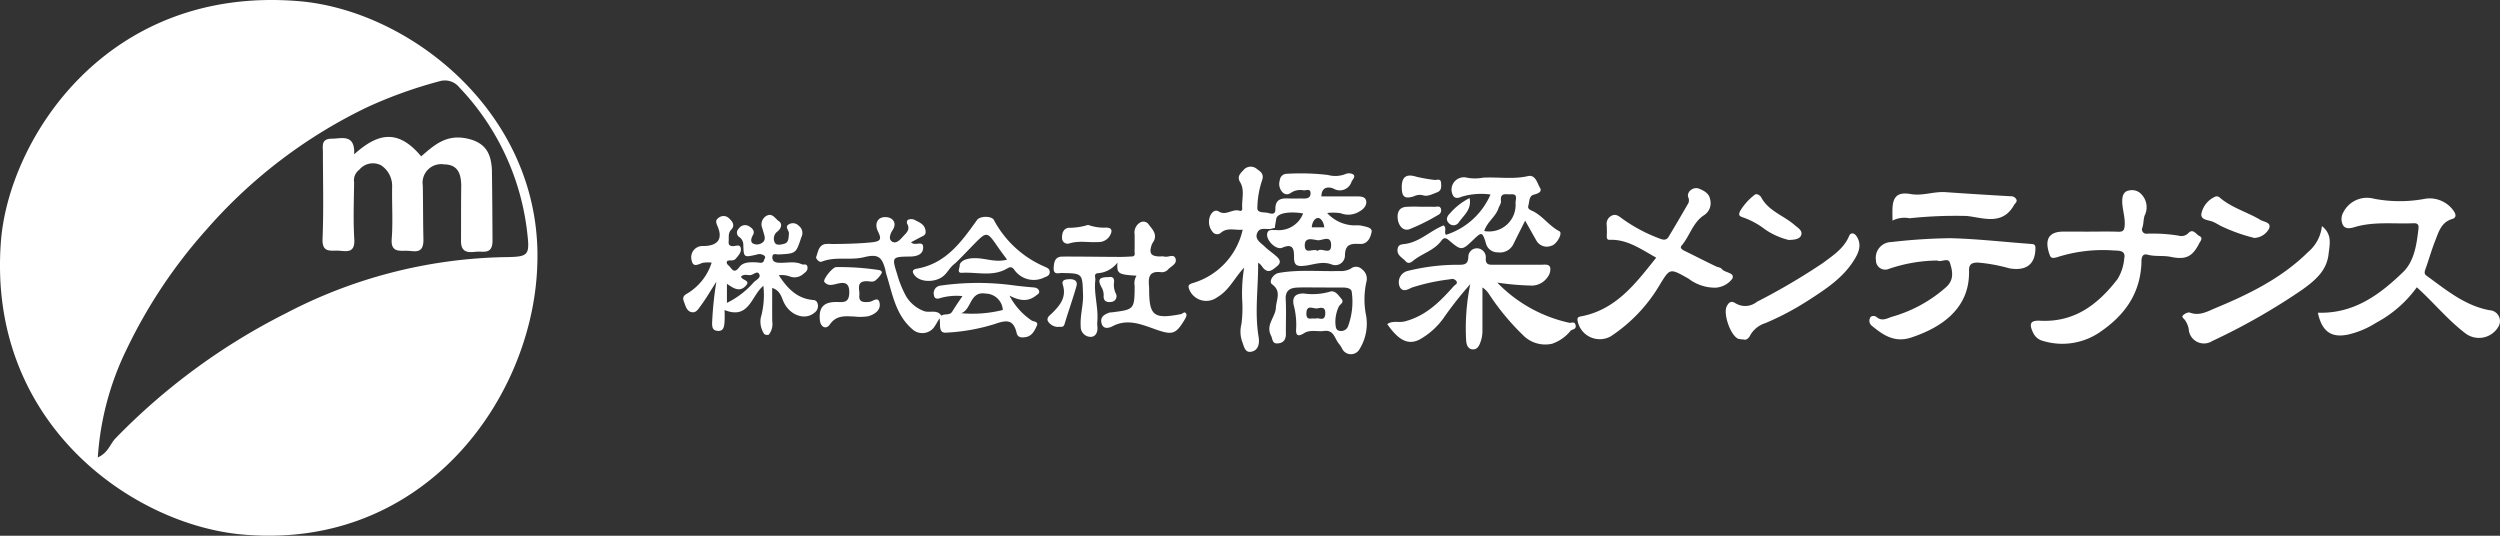
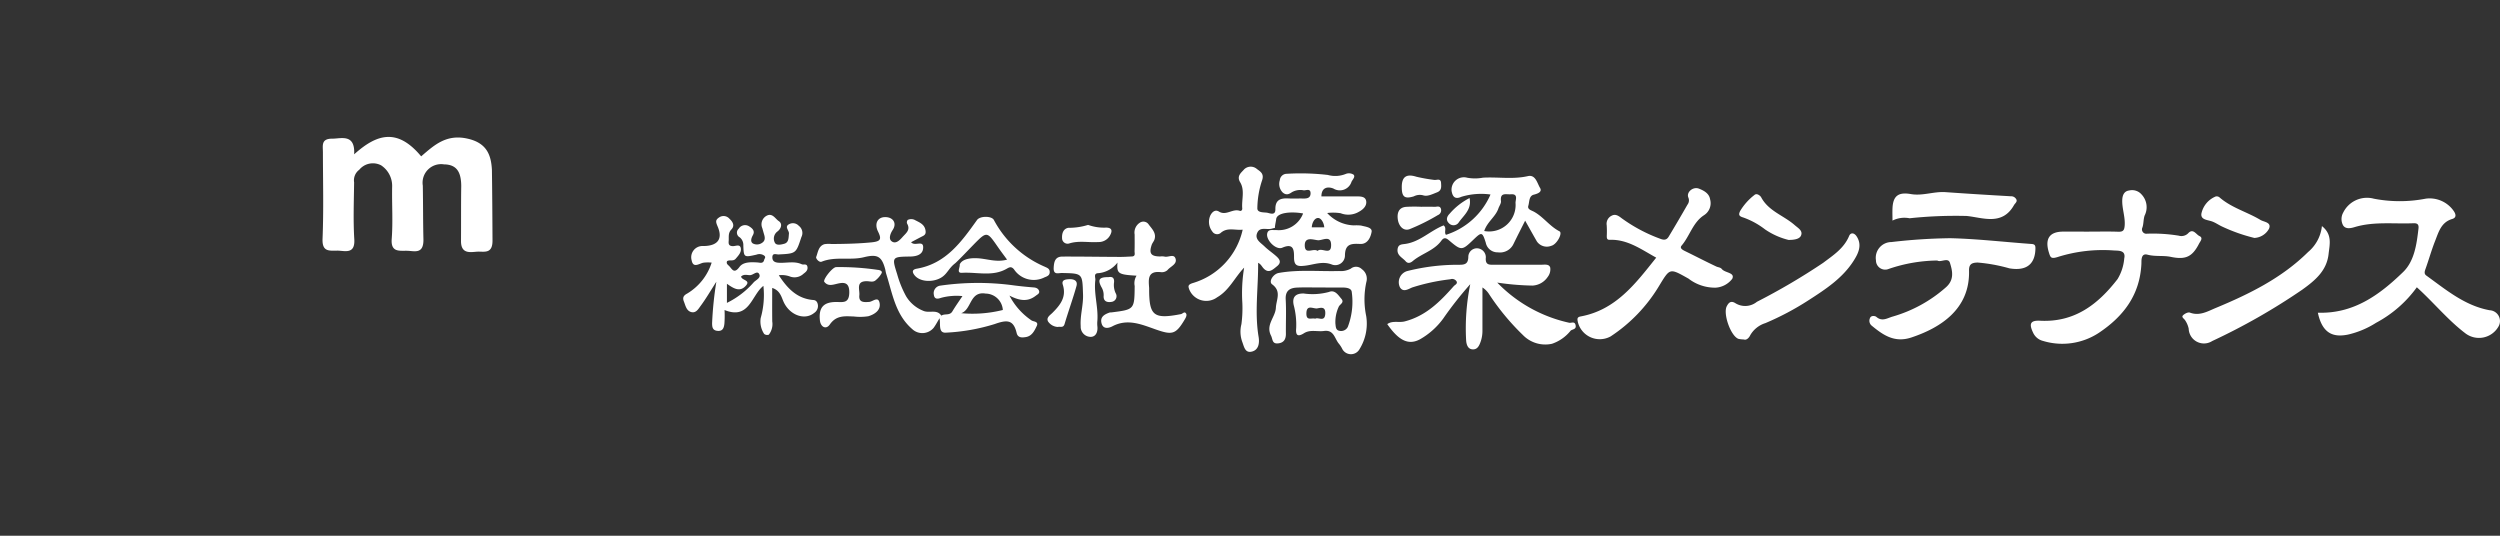
<svg xmlns="http://www.w3.org/2000/svg" width="300" height="64.285" viewBox="0 0 300 64.285">
  <rect x="0" y="0" width="300" height="64.285" fill="#333333" stroke="none" />
  <g transform="translate(-186 -4960.498)">
    <g transform="translate(186 4960.498)">
-       <path d="M220.756,440.934c-.605,15.867-13.644,34.148-35.5,32.115-13.03-1.214-30.514-13.3-28.859-35.132.928-12.229,12.6-30.756,35.713-28.862,13.489,1.1,29.458,13.716,28.645,31.879m-50.6,20.581a76.266,76.266,0,0,1,20.454-15.007,58.97,58.97,0,0,1,25.824-6.723c3.411-.05,3.486-.019,3.063-3.445a30.137,30.137,0,0,0-8.076-16.919,2.224,2.224,0,0,0-2.381-.754,53.927,53.927,0,0,0-8.622,3.088A60.125,60.125,0,0,0,181.1,436.433a61.035,61.035,0,0,0-9.585,14.34,34.664,34.664,0,0,0-3.489,13.036c1.27-.571,1.465-1.614,2.129-2.294" transform="translate(-156.289 -408.92)" fill="#fff" fill-rule="evenodd" />
      <path d="M172.555,416.3c2.71-2.437,5.174-3.194,8.039.245,1.6-1.378,3.039-2.706,5.6-2.117,2.284.524,2.793,1.965,2.89,3.731.04,2.825.056,5.637.071,8.486.009,1.6-.944,1.319-1.735,1.335-.761.019-2.058.419-2.045-1.285.016-2.2-.006-4.417.028-6.627-.022-1.53-.459-2.542-2.07-2.561a2.227,2.227,0,0,0-2.542,2.555c.04,2.17.022,4.277.074,6.413.047,1.875-1.1,1.415-1.974,1.4-.944-.012-1.955.192-1.831-1.428.158-2.061.012-4.14.05-6.211a2.959,2.959,0,0,0-1.322-2.613,2.12,2.12,0,0,0-2.626.534,1.569,1.569,0,0,0-.615,1.505c-.025,2.275-.118,4.563.022,6.828.115,1.884-1.186,1.363-2.058,1.369-.972.006-1.816.155-1.751-1.431.14-3.448.047-6.9.043-10.354,0-.813-.248-1.664,1.142-1.651,1.009.006,2.744-.636,2.607,1.875" transform="translate(-130.054 -397.783)" fill="#fff" fill-rule="evenodd" />
    </g>
    <path d="M1417.475,84.686c4.307.149,7.428-2.166,10.228-4.876,1.355-1.312,1.629-3.334,1.847-5.221.056-.48-.115-.658-.612-.637-2.361.1-4.747-.237-7.078.471-.415.125-1.068.275-1.369-.241a1.6,1.6,0,0,1,.029-1.517,3.181,3.181,0,0,1,3.684-1.657,16.352,16.352,0,0,0,6.218-.007,3.513,3.513,0,0,1,3.35,1.472c.275.394.361.808-.178.968-1.33.394-1.626,1.571-2.046,2.629-.439,1.11-.758,2.262-1.161,3.383-.111.3-.172.577.1.772,2.36,1.7,4.612,3.618,7.6,4.166a1.3,1.3,0,0,1,1.061,1.959,2.692,2.692,0,0,1-4.02.772c-2.1-1.605-3.763-3.673-5.776-5.486a14.359,14.359,0,0,1-4.888,4.26,10.7,10.7,0,0,1-3.392,1.421C1419.5,87.627,1418.039,87.361,1417.475,84.686Zm-94.25-3.254a2.334,2.334,0,0,0,1.835-1.042,1.474,1.474,0,0,0,.3-1.114c-.131-.462-.672-.347-1.078-.347q-2.793,0-5.587,0c-.609,0-1.164.09-1.061-.9a1.088,1.088,0,0,0-.993-1.069,1.033,1.033,0,0,0-1.111,1.021c-.009.919-.5.961-1.2.955a24.753,24.753,0,0,0-6.126.752,1.394,1.394,0,0,0-.88,1.946c.391.65.992.22,1.481.02a23.983,23.983,0,0,1,4.565-.979.628.628,0,0,1,.756.262c.136.292-.2.4-.348.57-1.639,1.852-3.34,3.569-5.884,4.225-.7.178-1.455-.132-2.092.324,1.393,2,2.547,2.548,3.912,1.831a8.87,8.87,0,0,0,2.8-2.492,43.078,43.078,0,0,1,3.25-4.131,26.356,26.356,0,0,0-.5,6.678c.025.474.159,1.152.838,1.146.532,0,.745-.45.923-.971a3.964,3.964,0,0,0,.2-1.3c0-1.678,0-3.357,0-5.159a2.662,2.662,0,0,1,.759.744,28.6,28.6,0,0,0,4.1,4.967,3.737,3.737,0,0,0,3.479,1.048,4.862,4.862,0,0,0,2.245-1.573c.208-.189.7-.137.6-.641-.1-.546-.513-.25-.786-.314A17.109,17.109,0,0,1,1319,81.073,32.1,32.1,0,0,0,1323.224,81.432Zm63.7-6.476c-1.66,0-2.234.86-1.724,2.511.182.591.257.784,1.042.54a17.979,17.979,0,0,1,6.73-.79c.527.039,1.494-.069,1.268.958a5.667,5.667,0,0,1-.8,2.474c-2.358,3.053-5.17,5.211-9.288,5-1.184-.058-1.369.354-.842,1.449a1.775,1.775,0,0,0,1.182.974,7.975,7.975,0,0,0,6.708-.974c2.973-1.985,4.923-4.563,5.1-8.284.016-.328-.09-1.309.73-1.09.936.25,1.879.073,2.789.261,1.762.366,2.576.022,3.391-1.57.151-.3.544-.7.056-.927-.405-.189-.765-.971-1.353-.335a1.139,1.139,0,0,1-1.136.288,19.493,19.493,0,0,0-3.79-.237.522.522,0,0,1-.567-.742c.158-.467.105-.944.262-1.425a2.222,2.222,0,0,0-.365-2.542,1.5,1.5,0,0,0-1.48-.476c-.591.072-.818.539-.836,1.162-.031,1.03.37,2,.292,3.046-.046.606-.213.762-.788.742-1.2-.041-2.4-.011-3.6-.011Zm-153.644,8.23c.668,1.752,2.578,2.493,3.755,1.526a.993.993,0,0,0,.445-.953c-.048-.333-.207-.567-.523-.593-1.974-.15-3.141-1.4-4.17-2.974a2.846,2.846,0,0,1,1.27.125,1.573,1.573,0,0,0,1.7-.309c.247-.185.534-.4.47-.808-.073-.456-.462-.223-.687-.327-.9-.418-1.863-.115-2.8-.184-.44-.034-.731-.189-.727-.65.008-.568.474-.33.742-.342,2.12-.107,2.09-.109,2.744-2.088a1.071,1.071,0,0,0-.31-1.347.955.955,0,0,0-1.118-.222c-.682.318-.026.767-.067,1.159-.05.487-.006,1.051-.553,1.211-.352.1-.957.251-1.142-.135a1.059,1.059,0,0,1,.314-1.334c.469-.356.626-.939.16-1.246-.415-.276-.753-1.006-1.444-.65a1.163,1.163,0,0,0-.535,1.487c.081.268.149.537.229.8.13.439.094.765-.3,1a1.053,1.053,0,0,1-1.058.045c-.327-.219-.195-.638,0-.989.312-.554-.13-.874-.49-1.092a.893.893,0,0,0-1.2.3.638.638,0,0,0,.118,1.049,1.172,1.172,0,0,1,.428.958c.051,1.465.07,1.456,1.576,1.118a.98.98,0,0,1,.933.118c.235.2.032.33-.007.5-.111.5-.512.337-.8.318-.793-.049-1.712-.079-2.164.537-.7.948-.916.16-1.308-.173-.167-.142-.288-.292-.177-.523.314-.2.734.062,1.034-.292.323-.377.7-.763.609-1.263-.1-.526-.622-.237-.936-.244-.477-.006-.554-.23-.519-.612.044-.473-.1-.948.323-1.385s.2-.9-.217-1.277a.934.934,0,0,0-1.253-.171c-.494.325-.389.579-.159,1.129.61,1.462-.017,2.253-1.606,2.3a2.1,2.1,0,0,0-.248,0,1.348,1.348,0,0,0-1.288,1.7c.178.964.824.462,1.365.311a4.1,4.1,0,0,1,1.041-.017,6.668,6.668,0,0,1-2.93,3.707c-.442.234-.592.491-.4.968s.29,1.078.849,1.25c.6.189.9-.387,1.168-.746.631-.853,1.166-1.776,1.876-2.886a42.168,42.168,0,0,0-.509,4.96c0,.5.056.9.692.94s.732-.446.783-.856a13.112,13.112,0,0,0,.017-1.649c2.985,1.209,3.225-1.787,4.664-2.9a10.131,10.131,0,0,1-.328,3.872,2.7,2.7,0,0,0,.421,1.9.6.6,0,0,0,.554.09,2.066,2.066,0,0,0,.414-1.594c-.017-1.317-.006-2.639-.006-4.02C1232.782,81.968,1233.025,82.521,1233.277,83.186Zm16.6-7.6c.285-.146.573-.233.525-.683-.077-.772-.643-1.01-1.216-1.3a.97.97,0,0,0-.929-.052.449.449,0,0,0-.084.429c.457.776-.139,1.167-.553,1.637-.366.415-.844.881-1.327.473-.323-.272-.16-.854.157-1.33.539-.812.051-1.559-.924-1.546-.892.013-1.3.786-.836,1.731.456.922.327,1.187-.784,1.3-1.6.159-3.189.185-4.786.2a3.226,3.226,0,0,0-.866.02c-.72.229-.766.971-.985,1.536-.067.173.348.69.659.564,1.646-.664,3.4-.129,5.061-.535,1.613-.4,2.138-.119,2.553,1.4.053.192.07.4.13.585.745,2.346,1.09,4.876,3.115,6.631a1.774,1.774,0,0,0,2.569-.133c.252-.337.445-.716.718-1.165.145.751-.184,1.818.8,1.731a23.45,23.45,0,0,0,5.79-1.023c1.466-.515,2.27-.588,2.662,1.064.146.61.668.56,1.1.491.729-.116,1.035-.746,1.309-1.322s-.417-.521-.63-.682a8.077,8.077,0,0,1-2.643-2.974c1.306.683,2.263.716,3.157.02.194-.152.477-.267.407-.551s-.318-.421-.648-.448c-.884-.069-1.772-.159-2.653-.281a31.835,31.835,0,0,0-8.565.065.913.913,0,0,0-.769,1.1c.087.711.7.405.965.337a7.2,7.2,0,0,1,2.465-.182c-.432.651-.847,1.228-1.209,1.837-.32.542-.927.227-1.322.512-.535-.819-1.445-.258-2.165-.581a4.213,4.213,0,0,1-2.062-1.743,12.374,12.374,0,0,1-1.075-2.652c-.659-2.067-.624-2.092,1.552-2.119.737-.011,1.483-.206,1.56-.953.122-1.138-.971-.206-1.441-.763C1249.116,75.988,1249.5,75.784,1249.88,75.586ZM1373.324,78.7c.306.974.557,2.051-.512,2.965a16.532,16.532,0,0,1-6.359,3.485c-.647.184-1.264.641-1.956.039-.156-.135-.635-.191-.757.125a.757.757,0,0,0,.174.908c1.395,1.155,2.768,2.113,4.794,1.434,3.4-1.136,7.022-3.335,6.909-8.007-.02-.788.325-.967,1.041-.981a19.665,19.665,0,0,1,3.786.692c2.177.376,3.115-.608,3.139-2.385.006-.34-.059-.509-.462-.536-3.248-.231-6.49-.615-9.741-.693a67.258,67.258,0,0,0-7.074.462,1.89,1.89,0,0,0-1.859,2.194,1.107,1.107,0,0,0,1.541,1.028,18.538,18.538,0,0,1,5.823-1.006C1372.21,78.692,1373.109,78.012,1373.324,78.7Zm-44.349,6.444c-.478.087-.335.436-.3.665a2.707,2.707,0,0,0,3.93,1.724,18.847,18.847,0,0,0,5.841-6.1c1.3-2.137,1.243-2.1,3.509-.835a5.18,5.18,0,0,0,3.265,1.083,2.71,2.71,0,0,0,1.982-1.064c.361-.763-.867-.694-1.247-1.167-.173-.213-.431-.2-.641-.295-1.261-.591-2.5-1.239-3.749-1.848-.309-.15-.711-.359-.439-.676.986-1.158,1.351-2.789,2.7-3.652a1.706,1.706,0,0,0,.716-1.907c-.109-.7-.752-1.049-1.35-1.278-.692-.262-1.519.425-1.26,1.066a.846.846,0,0,1-.108.868q-1.1,1.924-2.242,3.82c-.238.4-.537.463-1.034.261a18.845,18.845,0,0,1-4.633-2.471c-.4-.309-.753-.53-1.2-.283a1.07,1.07,0,0,0-.579,1.131,11.075,11.075,0,0,1,.011,1.24c0,.241-.028.528.344.514,2.135-.079,3.783,1.146,5.587,2.14C1335.619,81.16,1333.249,84.366,1328.975,85.142Zm-5.242-9.048a1.442,1.442,0,0,0,1.74.567c.68-.15,1.407-1.532,1-1.743-1.176-.6-1.929-1.729-3.067-2.353-.321-.174-.811-.276-.675-.718.143-.466.06-1.176.659-1.327.52-.129,1.028-.351.746-.815-.341-.558-.535-1.619-1.452-1.411-1.8.411-3.6.084-5.4.188a5.21,5.21,0,0,1-1.883.006,1.487,1.487,0,0,0-1.876,1.605c.105.571.338,1.062,1.173.682a8.18,8.18,0,0,1,3.495-.274,8.693,8.693,0,0,1-5.348,4.838c-.26-.333.136-.817-.279-1.131-1.6.634-2.849,1.98-4.61,2.224-.431.059-.826.045-.911.6-.118.78.575,1.03.957,1.473.257.3.563.234.863-.02,1.076-.908,2.558-1.244,3.432-2.443.262-.356.491-.4.892-.06,1.51,1.289,1.57,1.267,2.948-.055.982-.943,1.072-.971,1.487.356a1.436,1.436,0,0,0,1.451,1.158,1.794,1.794,0,0,0,1.89-1.035c.435-.892.887-1.775,1.384-2.765C1322.837,74.5,1323.276,75.3,1323.734,76.094Zm-48.24,5.385c-.03,2.82-.024,2.82-2.777,3.168a1.168,1.168,0,0,0-.245.021c-.612.22-1.166.522-.947,1.31s.984.5,1.291.341c1.806-.962,3.492-.229,5.122.345,2.06.725,2.478.669,3.586-1.205.14-.24.255-.487.138-.676-.188-.306-.406.031-.619.072-3.275.634-3.813.2-3.813-3.017,0-.042,0-.083,0-.123-.081-1.047-.194-2.088,1.43-1.894a1.006,1.006,0,0,0,.766-.244c.348-.436,1.13-.686.992-1.31-.166-.738-.9-.177-1.364-.321a1.761,1.761,0,0,0-.5-.01c-1.1-.006-1.365-.354-1.021-1.385.074-.224.255-.414.333-.64.261-.77-.3-1.291-.682-1.8a.761.761,0,0,0-1.05-.24,1.4,1.4,0,0,0-.645,1.43c0,.661.013,1.327-.008,1.988-.008.248.152.626-.326.648-.5.024-1,.058-1.5.053-2.273-.008-4.55-.048-6.826-.041-.868,0-1.016.592-1.054,1.343-.045.9.563.623.988.629,2.509.048,2.45.042,2.534,2.6.042,1.285-.369,2.511-.279,3.79a1.206,1.206,0,0,0,1.207,1.273c.641-.015.87-.636.791-1.288a3.288,3.288,0,0,1,0-.623c.129-1.646-.441-3.261-.243-4.908.038-.3-.264-.822.393-.826a3.25,3.25,0,0,0,2.264-1.27c-.1,1.326.08,1.445,2.29,1.573A1.7,1.7,0,0,0,1275.493,81.479Zm24.947.184c.459,0,1.052.079,1.1.522a8.438,8.438,0,0,1-.467,4.191.892.892,0,0,1-1.009.48c-.449-.08-.439-.484-.484-.87a4.329,4.329,0,0,1,.393-2c.118-.311.721-.506.327-.967s-.772-1.118-1.5-.822a7.513,7.513,0,0,1-3.036.181c-.969-.006-1.393.422-1.19,1.383a9.184,9.184,0,0,1,.3,2.772c-.074.783.118,1.132.938.613.743-.471,1.6-.159,2.4-.269,1.186-.167,1.268.891,1.764,1.5a3.353,3.353,0,0,1,.4.6,1.178,1.178,0,0,0,2.107.07,5.805,5.805,0,0,0,.793-3.962,9.8,9.8,0,0,1,.021-4.094,1.4,1.4,0,0,0-.537-1.526.989.989,0,0,0-1.332-.067,2.507,2.507,0,0,1-1.4.285c-2.42.067-4.85-.2-7.261.234-.647.119-1.233,1.03-.783,1.361,1.159.849.5,1.827.453,2.82-.059,1.136-1.246,2.026-.586,3.331.219.434.119,1,.825.94s.972-.488.964-1.172c-.017-1.365.055-2.737-.024-4.1-.06-1.051.494-1.388,1.368-1.427.909-.041,1.821-.01,2.732-.01S1299.53,81.667,1300.441,81.662ZM1416.307,77.4c-3.172,3.14-7.08,5.055-11.127,6.735-.954.4-1.914.974-3.063.539-.216-.084-.657.139-.845.352s.181.391.289.593a2.835,2.835,0,0,1,.415.986,1.831,1.831,0,0,0,2.82,1.482,75.772,75.772,0,0,0,10.813-6.168c1.532-1.1,2.936-2.266,3.153-4.278.121-1.114.481-2.333-.8-3.35A4.694,4.694,0,0,1,1416.307,77.4Zm-66.957,10.008a3.192,3.192,0,0,1,1.824-1.47,33.588,33.588,0,0,0,5.166-2.736c2.044-1.316,4.094-2.649,5.427-4.745.541-.85,1.052-1.848.377-2.907-.3-.474-.735-.508-.915-.076-.619,1.494-1.909,2.319-3.12,3.23a77.411,77.411,0,0,1-7.948,4.675,2.23,2.23,0,0,1-2.568.175c-.515-.33-.8-.132-1.054.369-.452.885.464,3.537,1.4,3.9a3.107,3.107,0,0,0,.65.074C1348.886,88.024,1349.2,87.722,1349.351,87.412Zm19.141-14.056a52.255,52.255,0,0,1,6.826-.274c1.872.171,4.271,1.232,5.693-1.3.119-.212.4-.383.3-.652a.7.7,0,0,0-.687-.412c-2.608-.149-5.218-.309-7.822-.494-1.4-.1-2.764.477-4.157.232-1.5-.261-2.147.2-2.213,1.71-.021.491,0,.984,0,1.472A3.177,3.177,0,0,1,1368.492,73.356ZM1243.528,85.111c.746-.219,1.533-.723,1.353-1.605-.172-.839-.821-.137-1.264-.112-.591.036-1.257.094-1.163-.807.069-.668-.466-1.712.932-1.679.351.008.755.163,1.059-.146a2.809,2.809,0,0,0,.689-.833c.118-.307-.377-.382-.493-.386a30.981,30.981,0,0,0-4.99-.328c-.469.055-1.6,1.518-1.4,1.771.441.56,1,.351,1.609.209.814-.191,1.414-.112,1.385,1.106-.031,1.3-.784,1.1-1.557,1.1-1.533,0-2.126.662-1.969,2.19.083.822.74,1.162,1.191.511.791-1.139,1.817-.995,2.892-.961A6.359,6.359,0,0,0,1243.528,85.111Zm168.086-10.5c.326-.784-.595-.8-1.016-1.051-1.607-.968-3.482-1.454-4.93-2.718a.53.53,0,0,0-.46-.1,2.855,2.855,0,0,0-1.7,2.015c-.143.793.721.779,1.271.978.411.147.777.412,1.177.6a20.588,20.588,0,0,0,3.9,1.379A2.113,2.113,0,0,0,1411.614,74.609Zm-56.169.838c.271-.6-.327-.9-.78-1.3-1.305-1.136-3.125-1.661-4-3.327-.065-.123-.5-.56-.824-.243a6.89,6.89,0,0,0-1.7,1.918c-.168.379-.2.593.372.76a9.375,9.375,0,0,1,2.62,1.43,8.637,8.637,0,0,0,2.821,1.266C1354.6,75.955,1355.256,75.866,1355.445,75.447Zm-47.427-3.461c-.92.1-1.042.85-.944,1.529.105.721.63,1.418,1.406,1.146a24.394,24.394,0,0,0,3.387-1.685.625.625,0,0,0,.358-.819c-.156-.334-.5-.167-.759-.177-.532-.024-1.068-.007-1.6-.007A17.61,17.61,0,0,0,1308.018,71.986Zm-40.5,2.514c-.564.108-.772.629-.738,1.244a.664.664,0,0,0,.821.643c1.172-.389,2.353-.1,3.523-.182a1.548,1.548,0,0,0,1.393-.765c.327-.571.275-.953-.438-.968a5.623,5.623,0,0,1-2.176-.324A7.8,7.8,0,0,1,1267.517,74.5Zm41.457-3.77a1.568,1.568,0,0,1,1.131-.133c.508.177,1.119-.142,1.667-.354.577-.223.511-.679.487-1.12-.035-.631-.539-.314-.839-.375a20.583,20.583,0,0,1-2.12-.379c-1.191-.377-1.76-.013-1.757,1.249C1307.546,70.794,1307.891,71.057,1308.974,70.73Zm-41.889,15.3c.449-1.526,1-3.019,1.425-4.553.176-.641-.31-.846-.9-.814-.443.022-.919.105-.743.661.469,1.484-.313,2.448-1.252,3.385-.282.282-.745.546-.528,1.01a1.5,1.5,0,0,0,1.176.676C1266.588,86.325,1266.935,86.541,1267.085,86.033Zm46.224-13.247c-.355.352-.5.767-.122,1.15a.751.751,0,0,0,1.152-.024c.587-.88,1.633-1.583,1.34-2.983A7.831,7.831,0,0,0,1313.309,72.785ZM1271.495,81.6a1.844,1.844,0,0,1,.276,1.026c-.057.692.389.853.949.76a.683.683,0,0,0,.487-1.048,2.336,2.336,0,0,1-.188-1.3c.045-.609-.264-.687-.682-.619C1271.23,80.409,1271.029,80.717,1271.495,81.6Zm27.57-5.068c-.03-1.209-1.059-.488-1.592-.542-.56-.053-1.619-.481-1.568.685.047,1.086,1.042.217,1.538.6C1297.908,76.787,1299.1,77.915,1299.064,76.534Zm-7.241-1.907c-.574.1-1.324-.253-1.633.5-.316.763.425,1.163.876,1.6.4.394.878.716,1.307,1.085s.845.781.2,1.3c-.494.389-1.01.955-1.654.212-.182-.212-.3-.474-.613-.622.025,3.029-.435,5.96.059,8.894.108.637.048,1.5-.735,1.738-.883.272-1-.536-1.228-1.145a3.612,3.612,0,0,1-.1-2.127,14.478,14.478,0,0,0,.108-2.583,18.7,18.7,0,0,1,.219-4.2c-1.141,1.187-1.785,2.72-3.241,3.562a2.2,2.2,0,0,1-3.351-.953c-.14-.394-.149-.563.4-.748a8.626,8.626,0,0,0,6.015-6.415c-.964.1-1.869-.327-2.676.424a.686.686,0,0,1-.981-.224,1.864,1.864,0,0,1-.2-1.953c.185-.335.539-.714,1.013-.418.864.536,1.647-.394,2.493-.091.174.06.319-.1.3-.289-.093-1.048.334-2.172-.25-3.137-.46-.767.146-1.156.462-1.536a1.13,1.13,0,0,1,1.556-.049c.4.3.9.561.6,1.388a10.938,10.938,0,0,0-.556,3.3c-.025.561.74.491,1.145.546.32.043,1.033.412,1.018-.408-.022-1.173.658-1.353,1.6-1.3.579.031,1.16-.007,1.738.01.452.008.874-.055.884-.608.011-.651-.529-.352-.825-.377a2.035,2.035,0,0,0-1.415.226c-.341.238-.673.4-1.1.036a1.461,1.461,0,0,1-.348-1.48.837.837,0,0,1,.834-.766,28.106,28.106,0,0,1,4.93.14,3.341,3.341,0,0,0,2.158-.126,1.011,1.011,0,0,1,.93.093c.233.251-.1.557-.25.852a1.47,1.47,0,0,1-2.173.811c-.588-.237-1.43-.224-1.44.946h4.074c.52,0,1.2-.051,1.3.553.091.537-.3.984-.877,1.292a2.507,2.507,0,0,1-2.186.171,5.686,5.686,0,0,0-1.618-.025,4.528,4.528,0,0,0,3.2,1.483,5.354,5.354,0,0,1,.866.021c.505.14,1.372.2,1.264.773s-.436,1.479-1.374,1.435c-1.042-.05-1.815-.031-1.822,1.4a1.161,1.161,0,0,1-1.6,1.058c-1.083-.414-2.1.01-3.091.139-1.035.137-1.431.038-1.421-1.035.01-.918-.109-1.674-1.406-1.113-.745.323-1.939-.88-1.821-1.656.094-.623.657-.425,1.057-.464a3.12,3.12,0,0,0,3.259-1.988c-1.414-.258-3.14-.118-3.23.68-.037.314-.146.714-.157,1.061C1292.149,74.529,1291.984,74.6,1291.823,74.628Zm6.42-.181h-1.5c.03-.557.331-1.125.758-1.124C1297.869,73.323,1298.207,73.9,1298.244,74.447Zm-68.479,6.611c.267-.3.95-.549.652-1.037-.254-.41-.709.177-1.113.164-.334-.01-.718-.142-1.041.16.063.478,1.16.421.6,1.075-.759.885-1.55.317-2.3-.2v2.291A10.3,10.3,0,0,0,1229.764,81.058Zm27.836,1.334c-1.932-.3-1.651,1.919-2.924,2.357a14.942,14.942,0,0,0,4.995-.386A2.1,2.1,0,0,0,1257.6,82.392Zm63.594-10.9c.007-.391.337-1.086-.574-1.013-.549.043-1.3-.267-1.173.818.034.276-.208.586-.31.885-.337,1-1.329,1.583-1.7,2.705A3.178,3.178,0,0,0,1321.194,71.493Zm-22.829,13.292c.035-.866-.55-.687-.96-.612-.466.083-1.313-.546-1.307.64,0,.9.644.46,1.059.6C1297.524,85.176,1298.324,85.876,1298.366,84.785Zm-42.194-8.275c1.59-1.608,1.594-1.6,2.909.3.335.484.689.953,1.1,1.511-1.3.359-2.419-.114-3.583-.167-1.933-.09-2.1.772-2.1.772.055.341-.425,1.017.272.977,1.808-.109,3.7.5,5.413-.514.344-.2.542-.23.821.087a2.85,2.85,0,0,0,3.694.961c.348-.128.609-.251.6-.644s-.289-.478-.617-.631a12.486,12.486,0,0,1-6.085-5.6c-.262-.5-1.666-.5-2.023.007-1.865,2.615-3.738,5.238-7.22,5.838-.5.087-.573.324-.375.645.586.961,2.231,1.037,3.249.455.789-.45.927-1.152,1.743-1.759C1254.632,78.124,1255.452,77.24,1256.172,76.51Z" transform="translate(-953.332 4913.336)" fill="#fff" fill-rule="evenodd" />
  </g>
</svg>